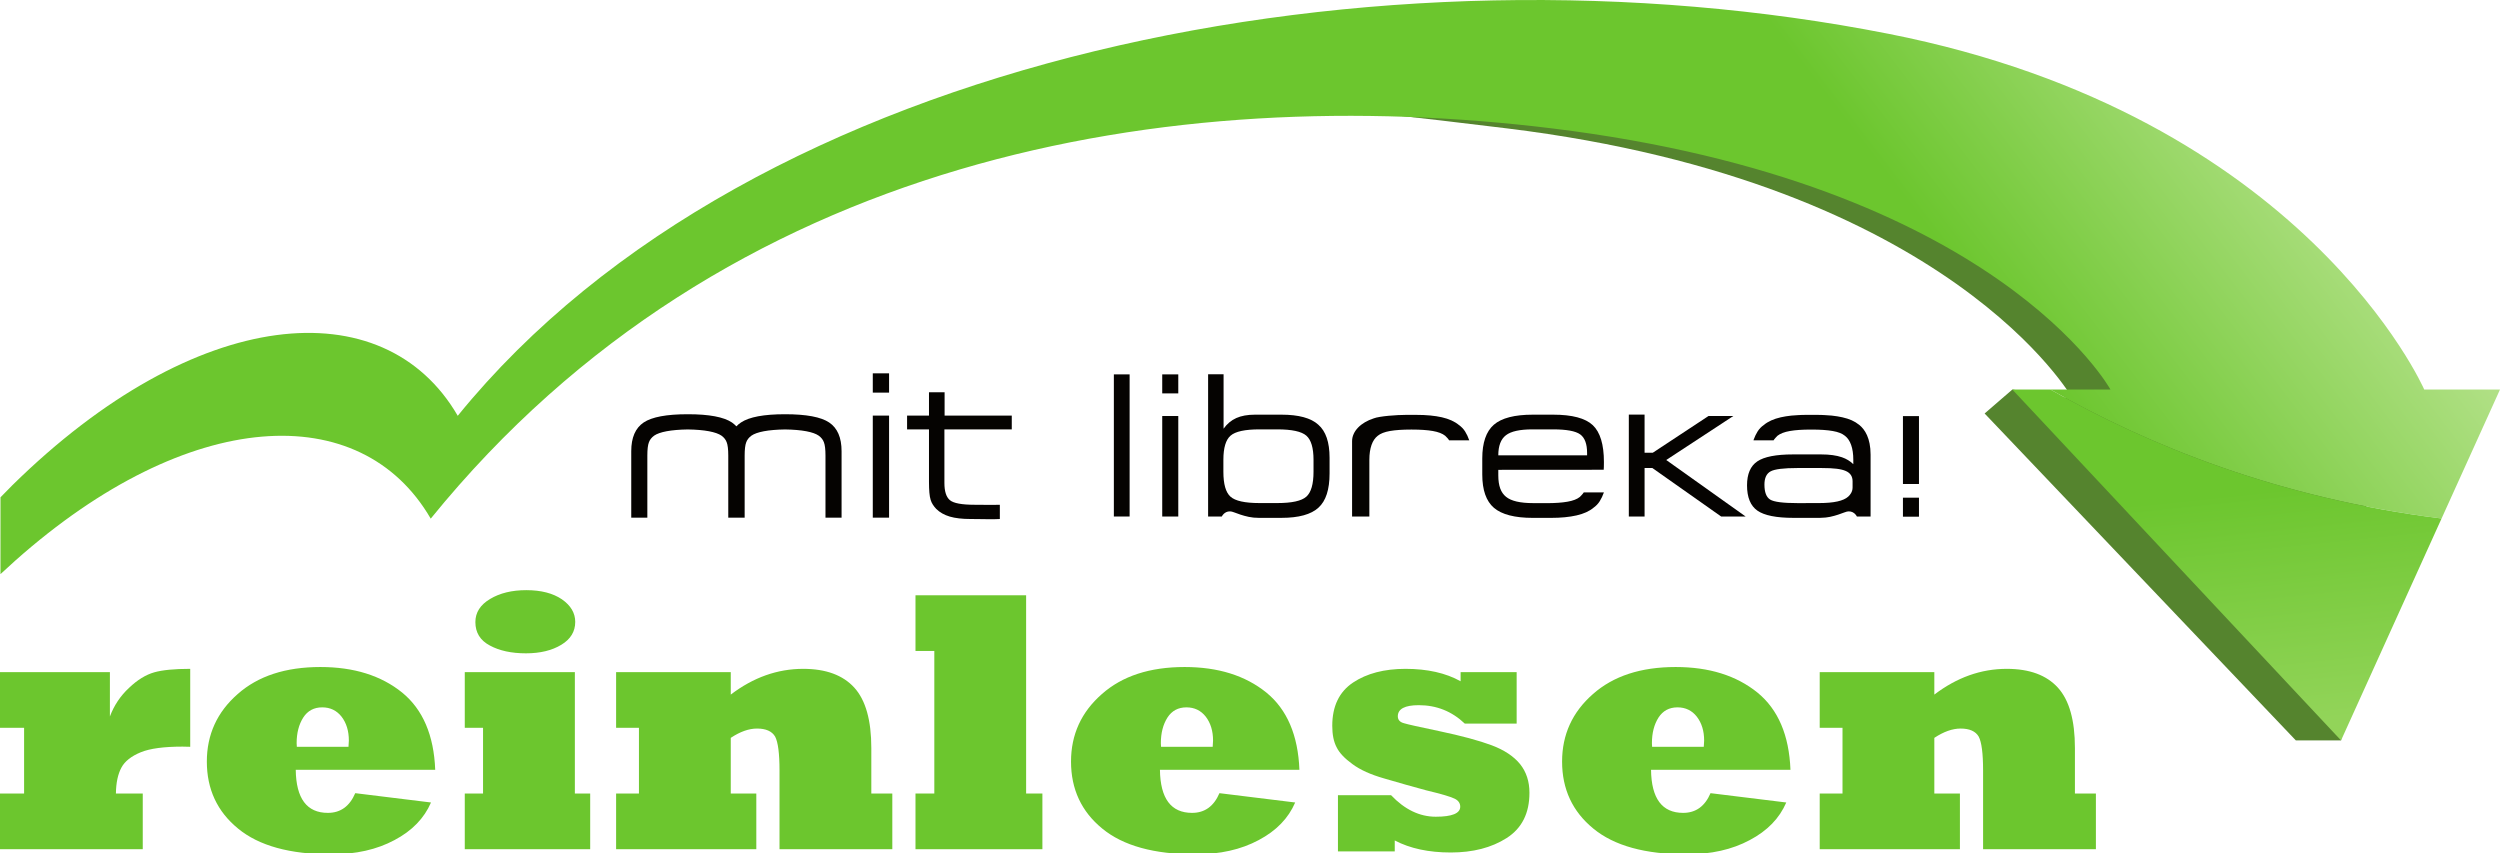
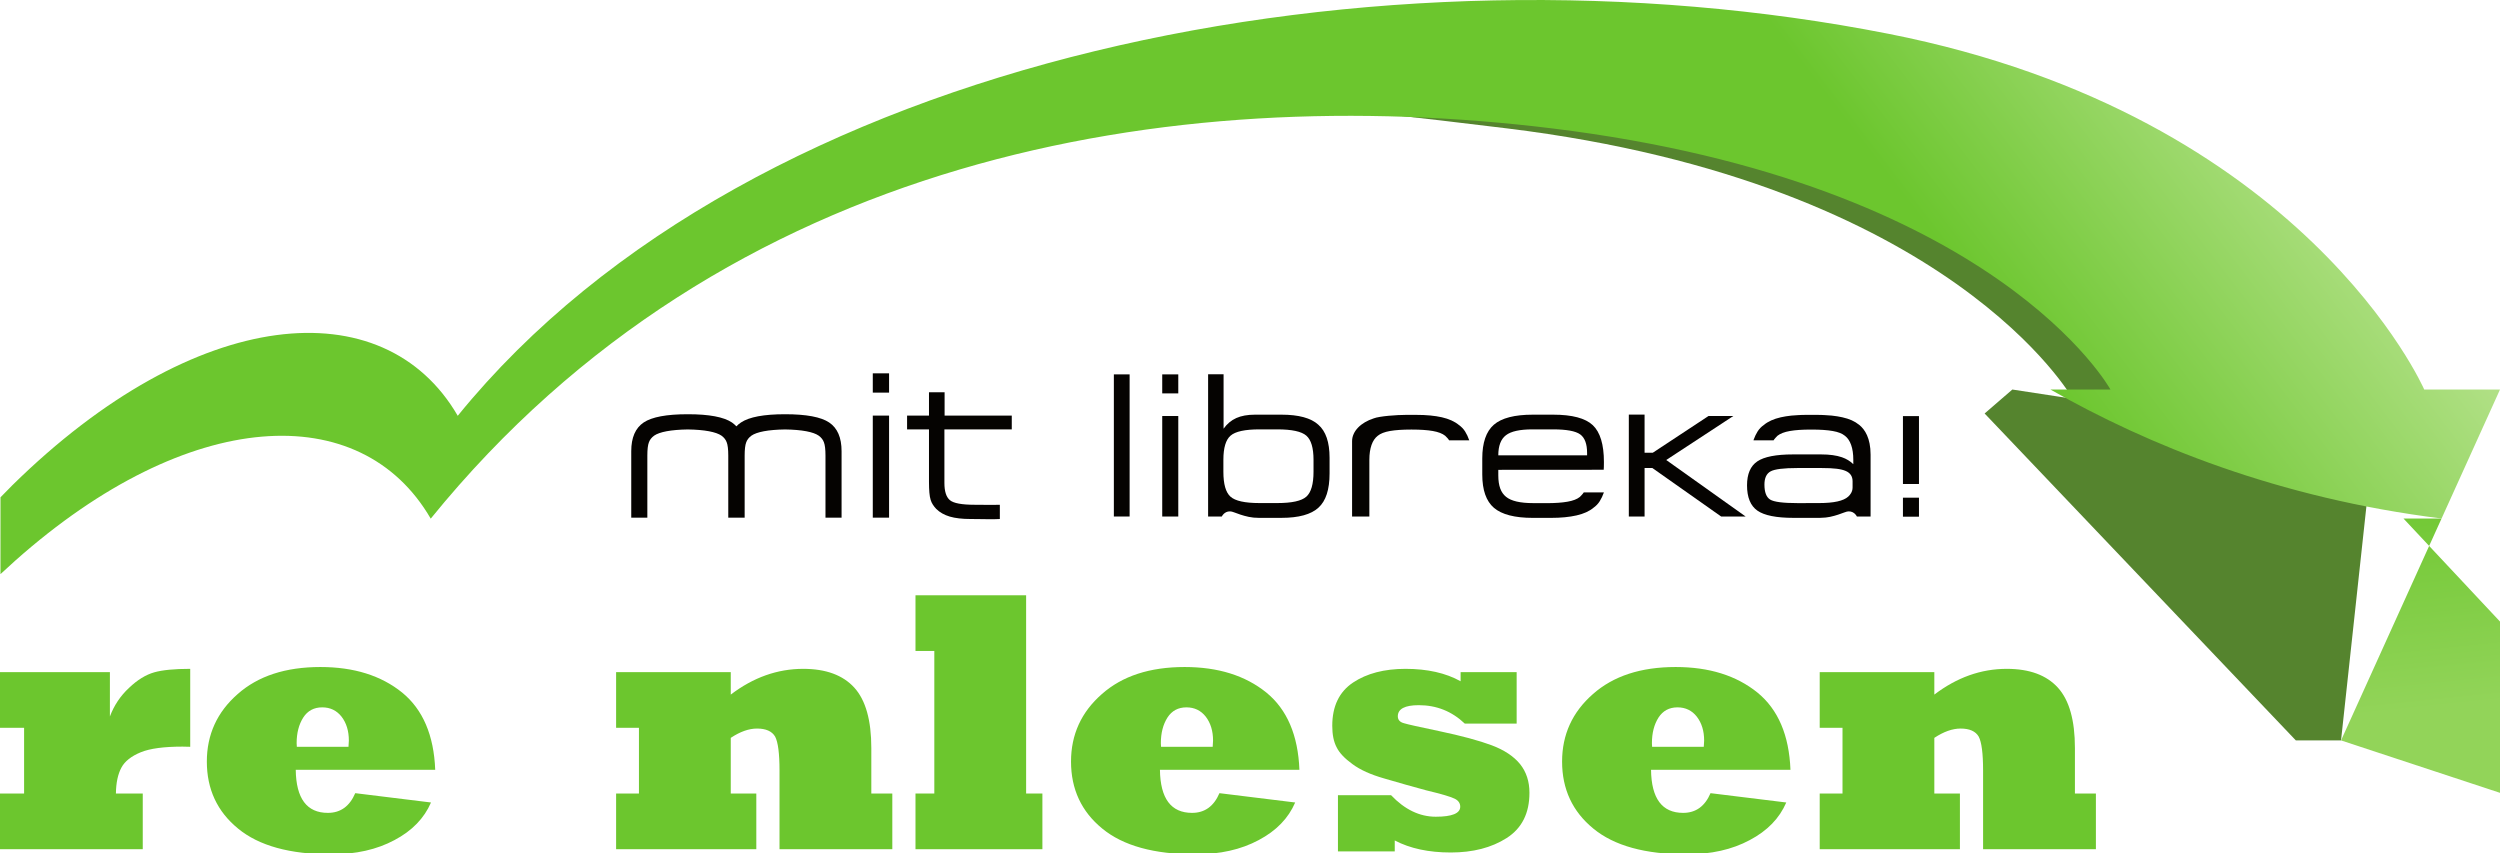
<svg xmlns="http://www.w3.org/2000/svg" version="1.1" id="svg2" viewBox="0 0 195.155 66.615" height="66.615" width="195.155">
  <defs id="defs4">
    <clipPath clipPathUnits="userSpaceOnUse" id="clipPath3371">
      <path d="M 0,0 157,0 157,54 0,54 0,0 Z" id="path3373" />
    </clipPath>
    <clipPath clipPathUnits="userSpaceOnUse" id="clipPath3397">
      <path d="m 156.124,29.026 -4.732,0 c 0,0 -7.445,17.088 -33.455,22.215 -31.473,6.205 -70.892,-1.131 -89.351,-23.855 0.002,-0.004 0.004,-0.007 0.006,-0.009 l -0.015,-0.004 c 0.004,0.004 0.007,0.007 0.009,0.013 C 23.973,35.329 12.229,34.322 0.764,23.042 0.607,22.888 0.031,22.295 0.031,22.295 L 0.029,17.498 c 0,0 0.619,0.572 0.928,0.847 10.844,9.631 21.582,10.135 25.942,2.618 18.437,22.725 46.259,27.284 70.038,24.37 27.754,-3.402 34.861,-16.307 34.861,-16.307 l -3.748,0 c 6.037,-3.443 14.208,-6.782 24.425,-8.054 l 3.649,8.054" id="path3399" />
    </clipPath>
    <clipPath clipPathUnits="userSpaceOnUse" id="clipPath3403">
      <path d="m 0,0.06 156.124,0 0,53.292 L 0,53.352 0,0.06 Z" id="path3405" />
    </clipPath>
    <linearGradient x1="0" y1="0" x2="1" y2="0" gradientUnits="userSpaceOnUse" gradientTransform="matrix(21.5,16.5,16.5,-21.5,112.35,49.655)" spreadMethod="pad" id="linearGradient3409">
      <stop style="stop-opacity:1;stop-color:#6cc62e" offset="0" id="stop3411" />
      <stop style="stop-opacity:1;stop-color:#c0e699" offset="1" id="stop3413" />
    </linearGradient>
    <clipPath clipPathUnits="userSpaceOnUse" id="clipPath3421">
-       <path d="m 146.197,7.113 6.278,13.859 c -10.217,1.272 -18.388,4.611 -24.425,8.054 l -2.38,0 20.527,-21.913" id="path3423" />
+       <path d="m 146.197,7.113 6.278,13.859 l -2.38,0 20.527,-21.913" id="path3423" />
    </clipPath>
    <clipPath clipPathUnits="userSpaceOnUse" id="clipPath3427">
      <path d="M 0,0 157,0 157,54 0,54 0,0 Z" id="path3429" />
    </clipPath>
    <linearGradient x1="0" y1="0" x2="1" y2="0" gradientUnits="userSpaceOnUse" gradientTransform="matrix(1.5,-14.5,-14.5,-1.5,139.332,22.495)" spreadMethod="pad" id="linearGradient3433">
      <stop style="stop-opacity:1;stop-color:#6cc62e" offset="0" id="stop3435" />
      <stop style="stop-opacity:1;stop-color:#92d459" offset="1" id="stop3437" />
    </linearGradient>
    <clipPath clipPathUnits="userSpaceOnUse" id="clipPath3445">
      <path d="m 0,0.06 156.124,0 0,53.292 L 0,53.352 0,0.06 Z" id="path3447" />
    </clipPath>
    <clipPath clipPathUnits="userSpaceOnUse" id="clipPath3457">
      <path d="M 0,0 157,0 157,54 0,54 0,0 Z" id="path3459" />
    </clipPath>
    <clipPath clipPathUnits="userSpaceOnUse" id="clipPath3469">
      <path d="m 0,0.06 156.124,0 0,53.292 L 0,53.352 0,0.06 Z" id="path3471" />
    </clipPath>
    <clipPath clipPathUnits="userSpaceOnUse" id="clipPath3485">
      <path d="M 0,0 157,0 157,54 0,54 0,0 Z" id="path3487" />
    </clipPath>
  </defs>
  <g transform="translate(0,-985.748)" id="layer1">
    <g id="g3363" transform="matrix(1.25,0,0,-1.25,0,1052.438)">
      <g id="g3365" />
      <g id="g3367">
        <g id="g3369" clip-path="url(#clipPath3371)">
          <path d="m 66.827,45.421 c 4.129,1.835 3.51,2.826 27.29,-0.088 27.754,-3.402 35.326,-16.885 35.326,-16.885 l -3.773,0.578 -1.731,-1.496 19.437,-20.417 2.821,0 2.375,21.913 c 0,0 -34.267,22.358 -66.377,19.606" style="fill:#55842e;fill-opacity:1;fill-rule:nonzero;stroke:none" id="path3375" />
          <path d="m 69.56,21.096 0.984,0 0,8.876 -0.984,0 0,-8.876 z" style="fill:#050301;fill-opacity:1;fill-rule:nonzero;stroke:none" id="path3377" />
          <path d="m 72.581,27.372 1.002,0 0,-6.277 -1.002,0 0,6.277 z m 0,2.6 1.002,0 0,-1.187 -1.002,0 0,1.187 z" style="fill:#050301;fill-opacity:1;fill-rule:nonzero;stroke:none" id="path3379" />
          <path d="m 78.653,21.936 1.116,0 c 0.91,0 1.514,0.133 1.812,0.4 0.297,0.266 0.448,0.784 0.448,1.555 l 0,0.745 c 0,0.747 -0.151,1.252 -0.45,1.511 -0.301,0.261 -0.904,0.391 -1.81,0.391 l -1.116,0 c -0.901,0 -1.503,-0.13 -1.803,-0.391 -0.301,-0.259 -0.45,-0.764 -0.45,-1.511 l 0,-0.745 c 0,-0.771 0.147,-1.289 0.443,-1.555 0.297,-0.267 0.901,-0.4 1.81,-0.4 m -0.036,-0.924 c -0.23,0 -0.442,0.02 -0.634,0.062 -0.193,0.042 -0.366,0.089 -0.517,0.14 -0.15,0.052 -0.281,0.098 -0.39,0.14 -0.11,0.043 -0.196,0.063 -0.259,0.063 -0.096,0 -0.175,-0.016 -0.238,-0.048 C 76.515,21.338 76.46,21.3 76.418,21.256 76.37,21.209 76.331,21.154 76.298,21.095 l -0.852,0 0,8.883 0.966,0 0,-3.398 c 0.214,0.301 0.478,0.523 0.793,0.665 0.314,0.14 0.703,0.211 1.168,0.211 l 1.653,0 c 1.076,0 1.844,-0.209 2.301,-0.626 0.469,-0.406 0.704,-1.093 0.704,-2.062 l 0,-0.984 c 0,-1.006 -0.231,-1.717 -0.692,-2.134 -0.461,-0.425 -1.233,-0.638 -2.313,-0.638 l -1.409,0" style="fill:#050301;fill-opacity:1;fill-rule:nonzero;stroke:none" id="path3381" />
          <path d="m 85.516,21.095 -1.079,0 0,4.704 c 0,0.159 0.034,0.309 0.1,0.453 0.063,0.143 0.157,0.276 0.276,0.399 0.118,0.123 0.262,0.234 0.427,0.331 0.165,0.098 0.347,0.177 0.546,0.242 0.091,0.035 0.221,0.067 0.389,0.094 0.168,0.028 0.351,0.051 0.546,0.069 0.196,0.018 0.39,0.033 0.585,0.042 0.193,0.01 0.359,0.014 0.494,0.014 l 0.66,0 c 0.611,0 1.139,-0.05 1.585,-0.15 0.445,-0.103 0.799,-0.263 1.062,-0.481 0.157,-0.112 0.289,-0.247 0.39,-0.408 0.101,-0.161 0.188,-0.345 0.258,-0.552 l -1.256,0 c -0.032,0.052 -0.071,0.103 -0.117,0.152 -0.045,0.05 -0.088,0.095 -0.13,0.134 -0.172,0.139 -0.431,0.239 -0.774,0.299 -0.342,0.059 -0.772,0.089 -1.293,0.089 l -0.082,0 c -0.522,0 -0.957,-0.03 -1.299,-0.089 -0.342,-0.06 -0.594,-0.16 -0.764,-0.299 -0.169,-0.131 -0.3,-0.322 -0.389,-0.575 C 85.562,25.311 85.516,25 85.516,24.63 l 0,-3.535" style="fill:#050301;fill-opacity:1;fill-rule:nonzero;stroke:none" id="path3383" />
          <path d="m 102.703,27.46 0,-2.383 0.51,0 3.482,2.296 1.551,0 -4.191,-2.748 4.96,-3.53 -1.528,0 -4.297,3.029 -0.487,0 0,-3.029 -0.984,0 0,6.365 0.984,0" style="fill:#050301;fill-opacity:1;fill-rule:nonzero;stroke:none" id="path3385" />
          <path d="m 115.693,22.905 c 0,-0.271 -0.161,-0.468 -0.275,-0.569 -0.295,-0.267 -0.9,-0.4 -1.807,-0.4 l -0.836,0 -0.002,-0.003 -0.52,0 c -0.899,0 -1.471,0.073 -1.71,0.222 -0.237,0.149 -0.355,0.461 -0.355,0.936 0,0.408 0.127,0.682 0.381,0.822 0.253,0.141 0.815,0.211 1.684,0.211 l 1.5,0 c 0.799,0 1.228,-0.061 1.513,-0.184 0.283,-0.123 0.427,-0.336 0.427,-0.642 l 0,-0.393 z m 0.422,3.907 c -0.296,0.24 -0.616,0.379 -1.062,0.48 -0.201,0.046 -0.423,0.08 -0.659,0.106 -0.148,0.011 -0.297,0.023 -0.444,0.031 -0.078,0.004 -0.15,0.007 -0.218,0.01 -0.084,0.002 -0.167,0.004 -0.254,0.004 -0.007,0 -0.016,10e-4 -0.022,10e-4 l -0.648,0 c -0.007,0 -0.014,-10e-4 -0.022,-10e-4 -0.087,0 -0.169,-0.002 -0.252,-0.004 -0.07,-0.003 -0.142,-0.006 -0.22,-0.01 -0.147,-0.008 -0.296,-0.02 -0.443,-0.031 -0.238,-0.026 -0.458,-0.06 -0.661,-0.106 -0.445,-0.101 -0.799,-0.262 -1.061,-0.48 -0.159,-0.112 -0.289,-0.247 -0.39,-0.408 -0.094,-0.15 -0.174,-0.318 -0.243,-0.506 -0.004,-0.016 -0.007,-0.031 -0.011,-0.046 l 1.253,0 c 0.031,0.052 0.07,0.103 0.116,0.152 0.045,0.05 0.088,0.095 0.127,0.134 0.175,0.139 0.434,0.239 0.776,0.298 0.341,0.06 0.771,0.089 1.292,0.089 l 0.082,0 c 0.526,0 0.958,-0.029 1.3,-0.089 0.342,-0.059 0.595,-0.159 0.762,-0.298 0.172,-0.131 0.301,-0.322 0.39,-0.575 0.09,-0.252 0.135,-0.563 0.135,-0.933 l 0,-0.265 c -0.194,0.189 -0.429,0.334 -0.709,0.431 -0.344,0.119 -0.779,0.178 -1.301,0.178 l -1.752,0 c -1.059,0 -1.801,-0.145 -2.231,-0.434 -0.429,-0.289 -0.644,-0.788 -0.644,-1.497 0,-0.752 0.217,-1.279 0.648,-1.58 0.43,-0.3 1.181,-0.451 2.25,-0.451 l 1.666,0 c 0.013,0 0.03,0 0.043,0.003 0.205,0.003 0.399,0.022 0.573,0.059 0.191,0.042 0.365,0.089 0.515,0.14 0.151,0.052 0.281,0.098 0.391,0.14 0.109,0.042 0.194,0.063 0.258,0.063 0.097,0 0.176,-0.016 0.239,-0.048 0.02,-0.009 0.036,-0.02 0.054,-0.031 0.041,-0.026 0.078,-0.051 0.107,-0.082 0.049,-0.047 0.087,-0.102 0.119,-0.161 l 0.853,0 0,3.867 c 0,1.034 -0.36,1.574 -0.702,1.85" style="fill:#050301;fill-opacity:1;fill-rule:nonzero;stroke:none" id="path3387" />
          <path d="m 94.044,26.171 c 0.315,0.245 0.868,0.367 1.658,0.367 l 1.277,0 c 0.851,0 1.42,-0.105 1.707,-0.316 0.285,-0.21 0.427,-0.596 0.427,-1.156 l 0,-0.15 -5.545,0 c 0,0.592 0.158,1.011 0.476,1.255 m 4.745,-3.719 C 98.745,22.401 98.7,22.357 98.659,22.317 98.486,22.178 98.228,22.079 97.884,22.02 97.543,21.96 97.112,21.93 96.591,21.93 l -0.083,0 0,0.003 -0.776,0 c -0.799,0 -1.359,0.131 -1.68,0.393 -0.323,0.262 -0.484,0.68 -0.484,1.344 l 0,0.341 6.583,0.005 c 0.002,0.056 0.007,0.117 0.009,0.185 0.002,0.068 0.004,0.167 0.004,0.298 0,1.097 -0.233,1.864 -0.695,2.301 -0.465,0.437 -1.287,0.656 -2.467,0.656 l -1.281,0 c -1.137,0 -1.947,-0.209 -2.431,-0.629 -0.482,-0.42 -0.723,-1.122 -0.723,-2.107 l 0,-1.002 c 0,-0.969 0.243,-1.663 0.73,-2.081 0.488,-0.416 1.295,-0.626 2.424,-0.626 l 1.145,0 c 0.611,0 1.141,0.052 1.586,0.153 0.445,0.101 0.8,0.261 1.061,0.48 0.158,0.111 0.287,0.246 0.39,0.408 0.101,0.161 0.188,0.345 0.261,0.551 l -1.258,0 c -0.032,-0.051 -0.071,-0.102 -0.117,-0.151" style="fill:#050301;fill-opacity:1;fill-rule:nonzero;stroke:none" id="path3389" />
          <path d="m 118.838,27.366 1.001,0 0,-4.239 -1.001,0 0,4.239 z m 0,-5.094 1.001,0 0,-1.187 -1.001,0 0,1.187 z" style="fill:#050301;fill-opacity:1;fill-rule:nonzero;stroke:none" id="path3391" />
        </g>
      </g>
      <g id="g3393">
        <g id="g3395" clip-path="url(#clipPath3397)">
          <g id="g3401" clip-path="url(#clipPath3403)">
            <g id="g3407">
              <path d="m 0,0.06 156.124,0 0,53.292 L 0,53.352 0,0.06 Z" style="fill:url(#linearGradient3409);stroke:none" id="path3415" />
            </g>
          </g>
        </g>
      </g>
      <g id="g3417">
        <g id="g3419" clip-path="url(#clipPath3421)">
          <g id="g3425" clip-path="url(#clipPath3427)">
            <g id="g3431">
              <path d="M 0,0 157,0 157,54 0,54 0,0 Z" style="fill:url(#linearGradient3433);stroke:none" id="path3439" />
            </g>
          </g>
        </g>
      </g>
      <g id="g3441">
        <g id="g3443" clip-path="url(#clipPath3445)">
          <path d="m 8.915,0.319 -8.915,0 0,3.478 1.505,0 0,4.103 -1.505,0 0,3.477 6.863,0 0,-2.769 c 0.259,0.691 0.657,1.288 1.197,1.789 0.517,0.494 1.042,0.817 1.574,0.969 0.509,0.144 1.257,0.217 2.245,0.217 l 0,-4.868 C 11.751,6.722 11.59,6.726 11.4,6.726 10.23,6.726 9.359,6.608 8.79,6.373 8.197,6.13 7.793,5.81 7.582,5.415 7.361,5.005 7.247,4.466 7.239,3.797 l 1.676,0 0,-3.478" style="fill:#6cc62e;fill-opacity:1;fill-rule:nonzero;stroke:none" id="path3449" />
          <path d="m 18.537,6.715 3.226,0 c 0.015,0.227 0.023,0.357 0.023,0.387 0,0.601 -0.152,1.098 -0.455,1.494 -0.305,0.387 -0.707,0.582 -1.209,0.582 -0.517,0 -0.913,-0.214 -1.186,-0.639 -0.274,-0.433 -0.411,-0.965 -0.411,-1.597 0,-0.084 0.004,-0.159 0.012,-0.227 z M 22.185,3.819 26.916,3.237 C 26.704,2.744 26.407,2.301 26.027,1.91 25.647,1.518 25.184,1.178 24.636,0.889 23.535,0.296 22.216,0 20.681,0 c -2.577,0 -4.514,0.536 -5.814,1.608 -1.301,1.064 -1.95,2.459 -1.95,4.184 0,1.687 0.642,3.092 1.927,4.217 1.269,1.125 2.99,1.688 5.164,1.688 2.089,0 3.792,-0.532 5.107,-1.596 1.292,-1.056 1.98,-2.664 2.064,-4.823 l -8.71,0 c 0.023,-1.794 0.692,-2.69 2.006,-2.69 0.79,0 1.36,0.41 1.71,1.231" style="fill:#6cc62e;fill-opacity:1;fill-rule:nonzero;stroke:none" id="path3451" />
        </g>
      </g>
      <g id="g3453">
        <g id="g3455" clip-path="url(#clipPath3457)">
-           <path d="m 29.687,14.501 c 0,0.601 0.307,1.083 0.923,1.448 0.608,0.365 1.36,0.548 2.257,0.548 0.92,0 1.661,-0.191 2.223,-0.571 0.556,-0.387 0.833,-0.859 0.833,-1.413 0,-0.601 -0.289,-1.076 -0.867,-1.426 -0.585,-0.356 -1.322,-0.535 -2.212,-0.535 -0.904,0 -1.657,0.163 -2.257,0.49 -0.6,0.319 -0.9,0.806 -0.9,1.459 z m 7.17,-14.182 -7.832,0 0,3.478 1.141,0 0,4.103 -1.141,0 0,3.477 6.875,0 0,-7.58 0.957,0 0,-3.478" style="fill:#6cc62e;fill-opacity:1;fill-rule:nonzero;stroke:none" id="path3461" />
          <path d="m 47.232,0.319 -8.756,0 0,3.478 1.426,0 0,4.103 -1.426,0 0,3.477 7.16,0 0,-1.402 c 1.406,1.072 2.914,1.608 4.526,1.608 1.414,0 2.478,-0.391 3.191,-1.175 0.708,-0.782 1.061,-2.04 1.061,-3.772 l 0,-2.839 1.311,0 0,-3.478 -7.044,0 0,4.914 c 0,1.072 -0.093,1.778 -0.275,2.12 -0.198,0.334 -0.574,0.501 -1.129,0.501 -0.509,0 -1.056,-0.193 -1.641,-0.581 l 0,-3.476 1.596,0 0,-3.478" style="fill:#6cc62e;fill-opacity:1;fill-rule:nonzero;stroke:none" id="path3463" />
        </g>
      </g>
      <g id="g3465">
        <g id="g3467" clip-path="url(#clipPath3469)">
          <path d="m 65.097,0.319 -7.925,0 0,3.478 1.176,0 0,8.903 -1.176,0 0,3.477 6.909,0 0,-12.38 1.016,0 0,-3.478" style="fill:#6cc62e;fill-opacity:1;fill-rule:nonzero;stroke:none" id="path3473" />
          <path d="m 72.507,6.715 3.225,0 c 0.016,0.227 0.023,0.357 0.023,0.387 0,0.601 -0.152,1.098 -0.455,1.494 -0.304,0.387 -0.707,0.582 -1.208,0.582 -0.517,0 -0.913,-0.214 -1.186,-0.639 -0.274,-0.433 -0.411,-0.965 -0.411,-1.597 0,-0.084 0.004,-0.159 0.012,-0.227 z m 3.647,-2.896 4.73,-0.582 C 80.671,2.744 80.377,2.301 79.996,1.91 79.617,1.518 79.152,1.178 78.605,0.889 77.503,0.296 76.184,0 74.65,0 c -2.577,0 -4.514,0.536 -5.815,1.608 -1.3,1.064 -1.95,2.459 -1.95,4.184 0,1.687 0.642,3.092 1.928,4.217 1.269,1.125 2.991,1.688 5.166,1.688 2.089,0 3.79,-0.532 5.106,-1.596 1.292,-1.056 1.979,-2.664 2.063,-4.823 l -8.71,0 c 0.023,-1.794 0.691,-2.69 2.007,-2.69 0.789,0 1.359,0.41 1.709,1.231" style="fill:#6cc62e;fill-opacity:1;fill-rule:nonzero;stroke:none" id="path3475" />
          <path d="m 87.101,0.183 -3.547,0 0,3.51 3.317,0 c 0.851,-0.896 1.783,-1.345 2.793,-1.345 1.017,0 1.527,0.209 1.527,0.627 0,0.213 -0.111,0.377 -0.33,0.491 -0.229,0.121 -0.832,0.3 -1.813,0.535 -0.791,0.213 -1.666,0.46 -2.621,0.741 -0.828,0.237 -1.484,0.533 -1.963,0.889 -0.494,0.358 -0.824,0.707 -0.99,1.049 -0.184,0.343 -0.275,0.791 -0.275,1.346 0,1.224 0.435,2.124 1.3,2.702 0.858,0.57 1.95,0.855 3.272,0.855 1.367,0 2.516,-0.258 3.443,-0.776 l 0,0.57 3.5,0 0,-3.214 -3.238,0 c -0.805,0.767 -1.764,1.151 -2.873,1.151 -0.873,0 -1.31,-0.232 -1.31,-0.695 0,-0.221 0.128,-0.365 0.388,-0.433 0.219,-0.068 0.949,-0.232 2.19,-0.491 1.404,-0.296 2.503,-0.593 3.293,-0.889 0.783,-0.296 1.371,-0.688 1.767,-1.175 0.387,-0.486 0.582,-1.082 0.582,-1.789 0,-1.278 -0.474,-2.219 -1.426,-2.827 -0.941,-0.601 -2.105,-0.901 -3.488,-0.901 -1.377,0 -2.543,0.25 -3.498,0.752 l 0,-0.683" style="fill:#6cc62e;fill-opacity:1;fill-rule:nonzero;stroke:none" id="path3477" />
          <path d="m 103.173,6.715 3.227,0 c 0.016,0.227 0.023,0.357 0.023,0.387 0,0.601 -0.152,1.098 -0.457,1.494 -0.302,0.387 -0.707,0.582 -1.207,0.582 -0.517,0 -0.912,-0.214 -1.187,-0.639 -0.274,-0.433 -0.41,-0.965 -0.41,-1.597 0,-0.084 0.004,-0.159 0.011,-0.227 z m 3.649,-2.896 4.73,-0.582 C 111.339,2.744 111.044,2.301 110.664,1.91 110.283,1.518 109.82,1.178 109.271,0.889 108.171,0.296 106.851,0 105.318,0 c -2.578,0 -4.516,0.536 -5.816,1.608 -1.299,1.064 -1.95,2.459 -1.95,4.184 0,1.687 0.643,3.092 1.928,4.217 1.27,1.125 2.99,1.688 5.164,1.688 2.09,0 3.791,-0.532 5.109,-1.596 1.291,-1.056 1.977,-2.664 2.061,-4.823 l -8.707,0 c 0.021,-1.794 0.689,-2.69 2.006,-2.69 0.789,0 1.359,0.41 1.709,1.231" style="fill:#6cc62e;fill-opacity:1;fill-rule:nonzero;stroke:none" id="path3479" />
        </g>
      </g>
      <g id="g3481">
        <g id="g3483" clip-path="url(#clipPath3485)">
          <path d="m 122.396,0.319 -8.756,0 0,3.478 1.424,0 0,4.103 -1.424,0 0,3.477 7.158,0 0,-1.402 c 1.409,1.072 2.916,1.608 4.526,1.608 1.414,0 2.478,-0.391 3.191,-1.175 0.709,-0.782 1.063,-2.04 1.063,-3.772 l 0,-2.839 1.31,0 0,-3.478 -7.045,0 0,4.914 c 0,1.072 -0.092,1.778 -0.275,2.12 -0.197,0.334 -0.572,0.501 -1.129,0.501 -0.508,0 -1.055,-0.193 -1.641,-0.581 l 0,-3.476 1.598,0 0,-3.478" style="fill:#6cc62e;fill-opacity:1;fill-rule:nonzero;stroke:none" id="path3489" />
          <path d="m 51.781,26.968 c 0.517,-0.346 0.775,-0.944 0.775,-1.791 l 0,-4.152 -1.005,0 0,3.879 c 0,0.384 -0.032,0.658 -0.097,0.824 -0.056,0.161 -0.165,0.3 -0.327,0.418 -0.165,0.116 -0.424,0.208 -0.777,0.275 -0.354,0.066 -0.794,0.104 -1.323,0.112 -0.528,-0.008 -0.97,-0.046 -1.322,-0.112 -0.353,-0.067 -0.613,-0.159 -0.778,-0.275 -0.162,-0.118 -0.27,-0.257 -0.327,-0.418 -0.064,-0.166 -0.097,-0.44 -0.097,-0.824 l 0,-3.879 -1.023,0 0,3.879 c 0,0.384 -0.032,0.658 -0.097,0.824 -0.056,0.161 -0.165,0.3 -0.327,0.418 -0.169,0.116 -0.431,0.208 -0.783,0.275 -0.354,0.066 -0.794,0.104 -1.323,0.112 -0.524,-0.008 -0.964,-0.046 -1.32,-0.112 -0.354,-0.067 -0.615,-0.159 -0.78,-0.275 -0.161,-0.118 -0.27,-0.257 -0.327,-0.418 -0.065,-0.166 -0.097,-0.44 -0.097,-0.824 l 0,-3.879 -1.005,0 0,4.152 c 0,0.847 0.259,1.445 0.775,1.791 0.512,0.344 1.429,0.515 2.748,0.515 l 0.018,0 c 1.32,0 2.236,-0.171 2.748,-0.515 0.101,-0.072 0.194,-0.152 0.278,-0.241 0.085,0.092 0.18,0.173 0.285,0.241 0.513,0.344 1.429,0.515 2.748,0.515 l 0.012,0 c 1.32,0 2.236,-0.171 2.748,-0.515" style="fill:#050301;fill-opacity:1;fill-rule:nonzero;stroke:none" id="path3491" />
          <path d="m 54.505,27.398 1.017,0 0,-6.373 -1.017,0 0,6.373 z m 0,2.639 1.017,0 0,-1.204 -1.017,0 0,1.204 z" style="fill:#050301;fill-opacity:1;fill-rule:nonzero;stroke:none" id="path3493" />
          <path d="m 60.867,21.829 c 0.031,0 0.091,0 0.175,0 0.085,0 0.18,-0.001 0.289,-0.003 0.105,-0.002 0.218,-0.003 0.338,-0.003 0.119,0 0.231,0 0.335,0 0.105,0 0.198,0.001 0.276,0.003 0.079,0.002 0.132,0.003 0.16,0.003 l 0,-0.889 c -0.06,-0.008 -0.175,-0.012 -0.345,-0.012 -0.169,0 -0.351,10e-4 -0.544,0.002 -0.194,0.003 -0.378,0.005 -0.551,0.007 -0.174,0.002 -0.297,0.003 -0.37,0.003 -0.537,0 -0.976,0.05 -1.316,0.151 -0.342,0.101 -0.623,0.26 -0.845,0.478 -0.08,0.085 -0.151,0.173 -0.211,0.267 -0.061,0.093 -0.107,0.193 -0.14,0.302 -0.036,0.114 -0.062,0.262 -0.078,0.445 -0.016,0.184 -0.025,0.409 -0.025,0.675 l 0,3.28 -1.368,0 0,0.86 1.368,0 0,1.459 0.975,0 0,-1.459 4.195,0 0,-0.86 -4.207,0 0,-3.346 c 0,-0.521 0.112,-0.878 0.339,-1.072 0.226,-0.194 0.742,-0.291 1.55,-0.291" style="fill:#050301;fill-opacity:1;fill-rule:nonzero;stroke:none" id="path3495" />
        </g>
      </g>
    </g>
  </g>
</svg>